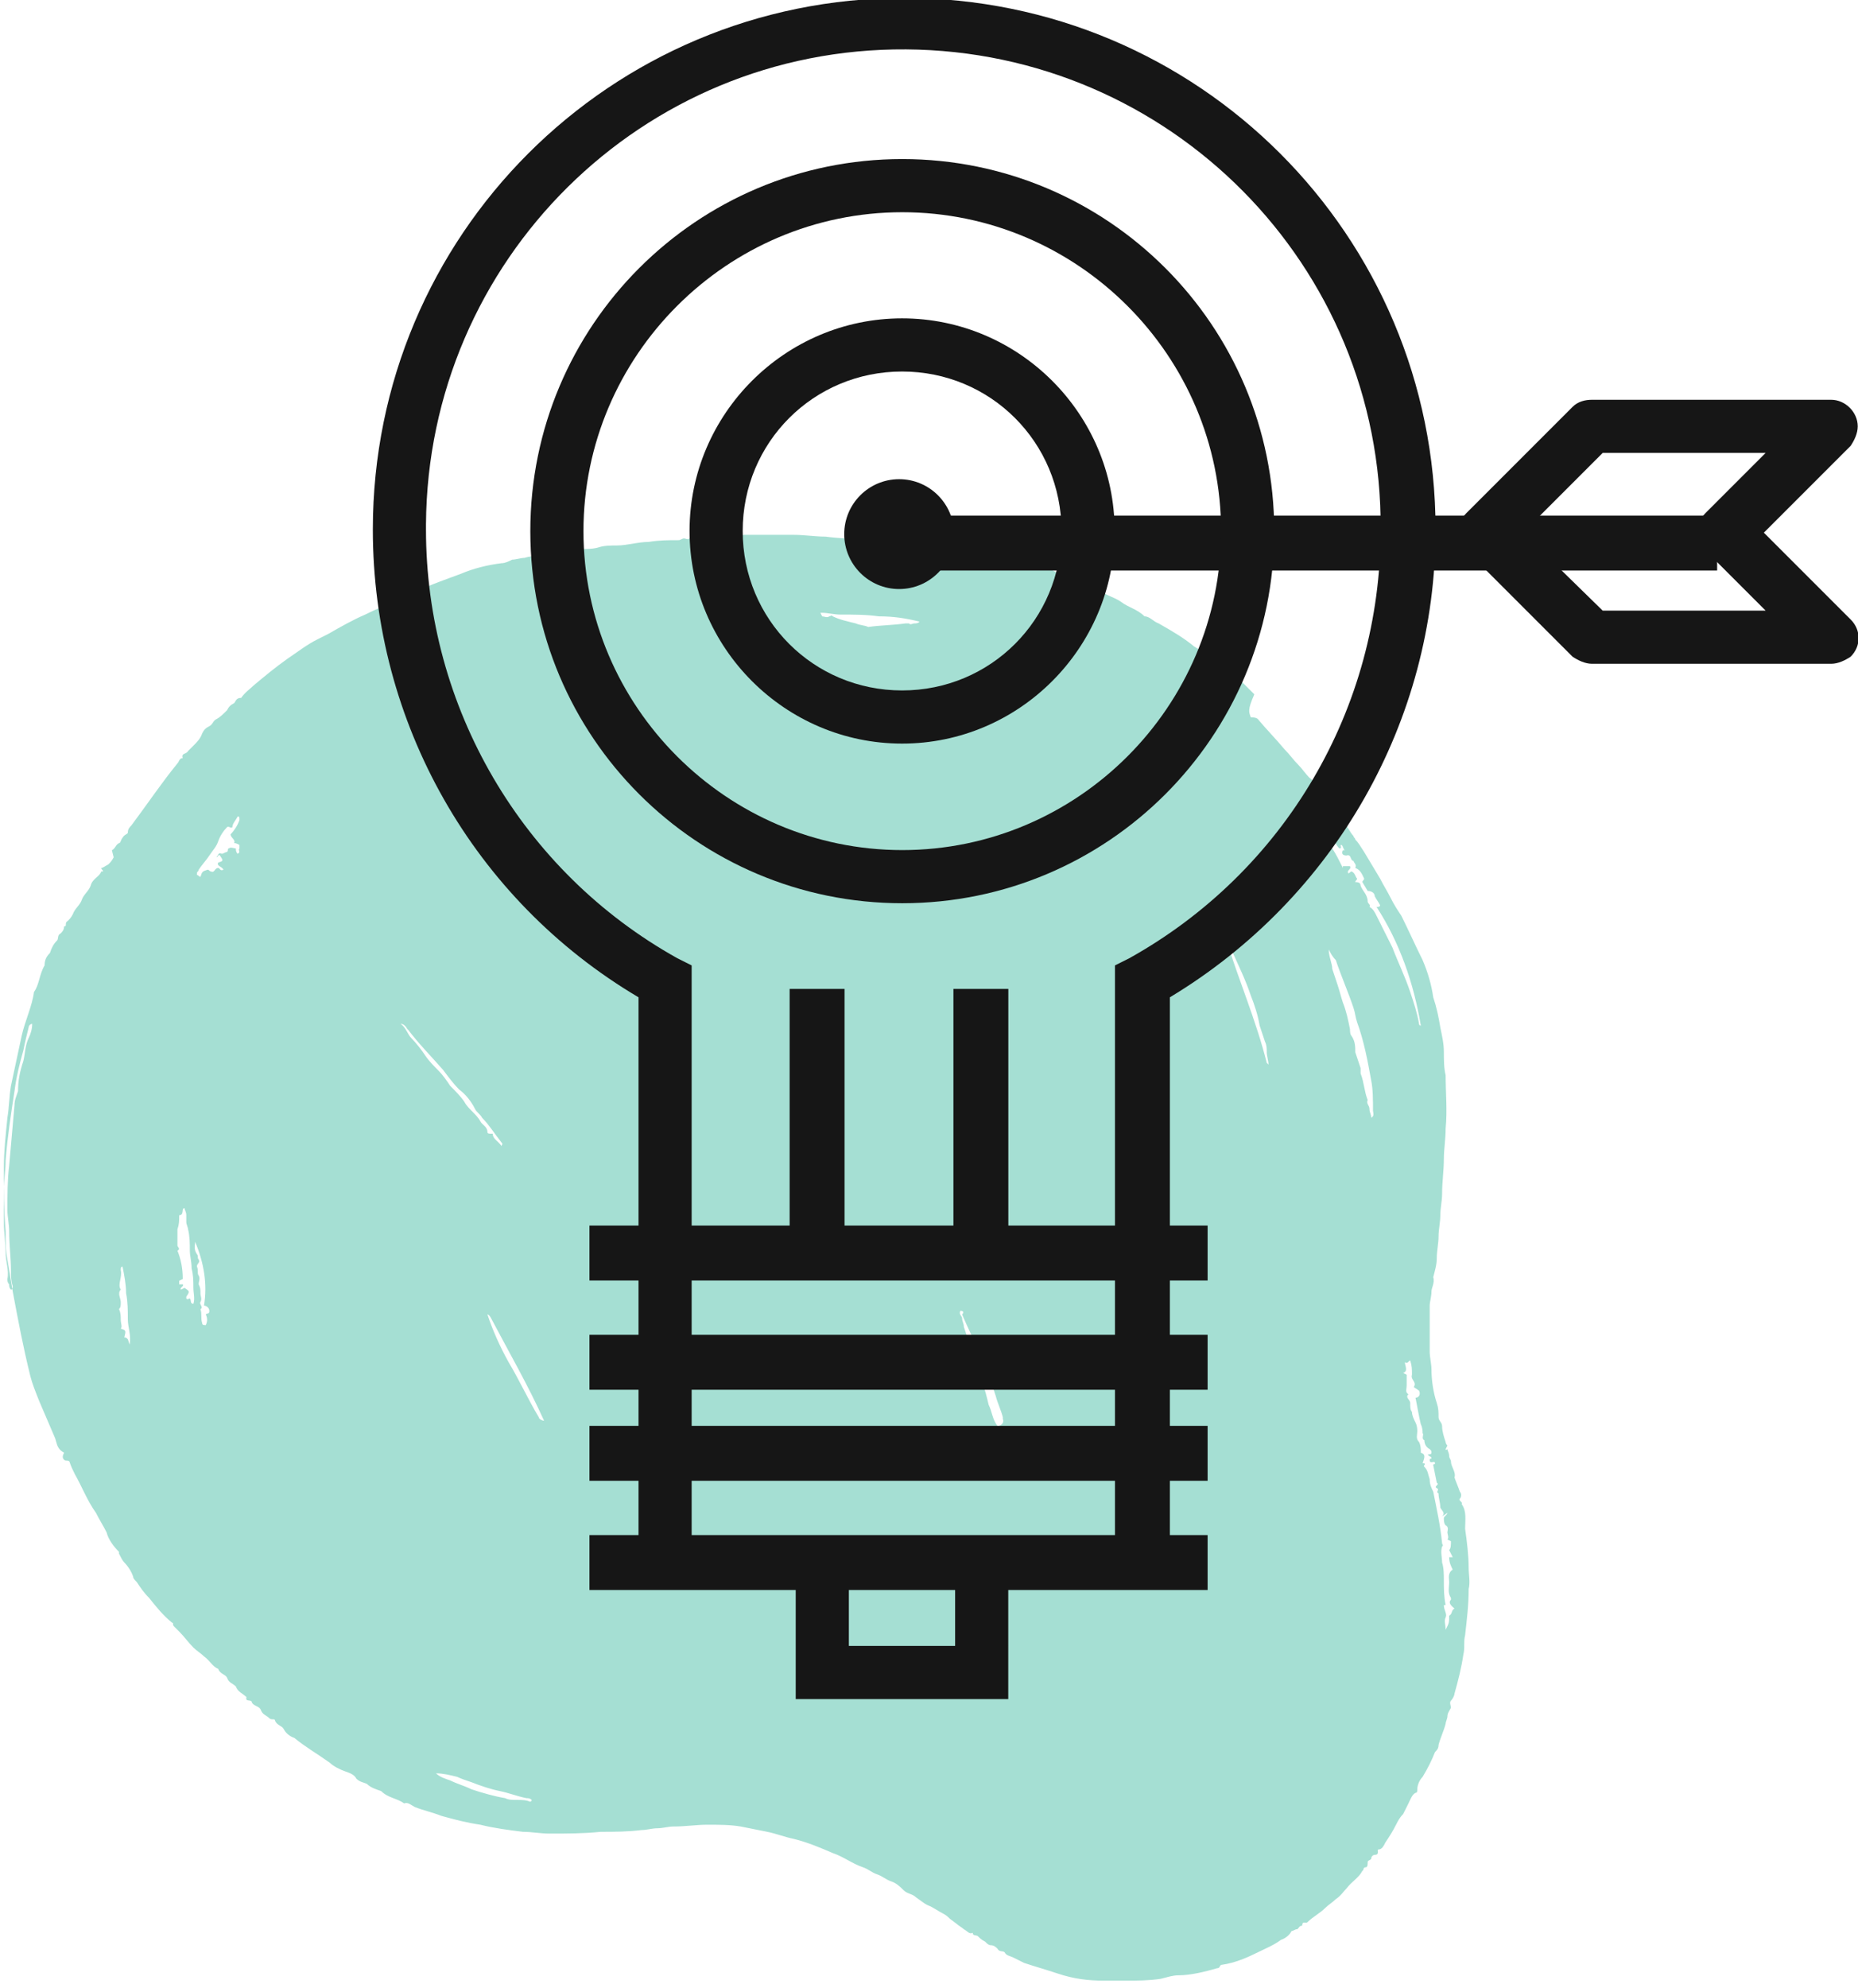
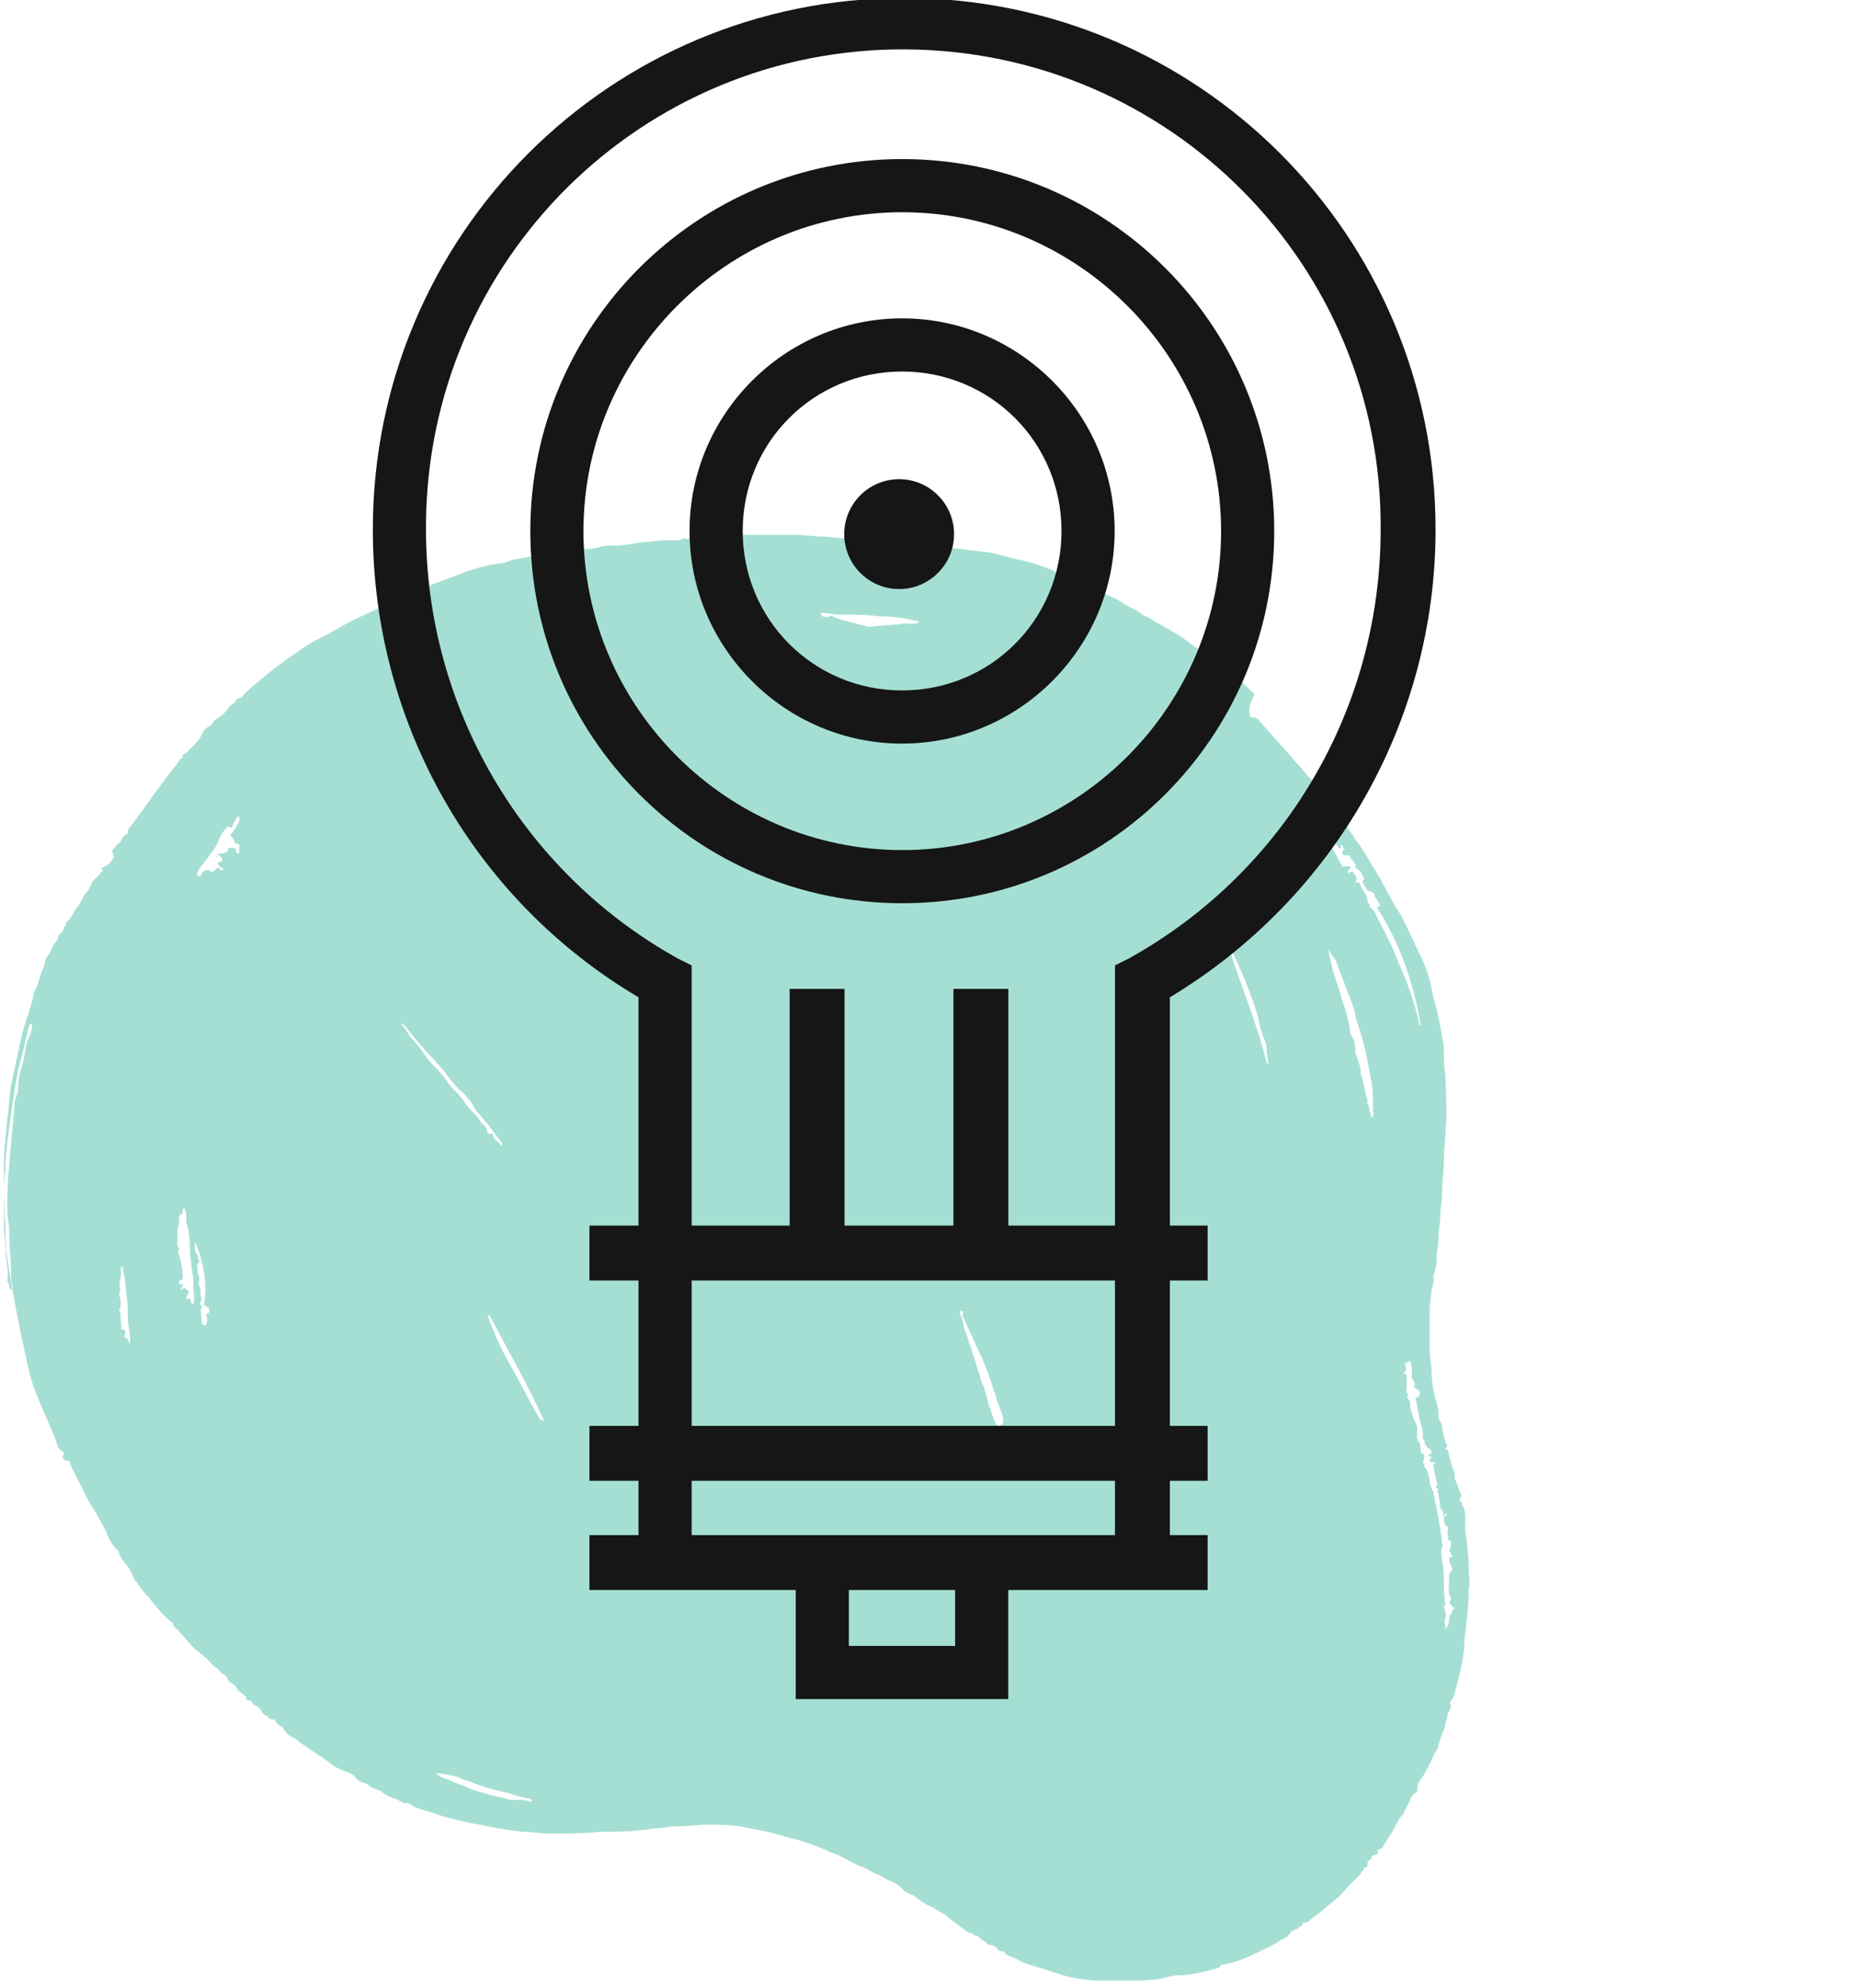
<svg xmlns="http://www.w3.org/2000/svg" version="1.1" id="Layer_1_targetmarketing" x="0px" y="0px" viewBox="0 0 104.9 112.2" style="enable-background:new 0 0 104.9 112.2;" xml:space="preserve" width="104.9" height="112.2">
  <style type="text/css">
	.st0{fill:#A5DFD3;}
	.st1{fill:#161616;}
</style>
  <g id="Group_7838" transform="translate(-456.582 -1486.414)">
    <path id="scribbles-scribbles-12" class="st0 accent-color blue-color" d="M527.2,1526.9c0.1,0,0.3,0,0.4,0.1c0.5,0.6,1,1.1,1.5,1.7   c0.3,0.3,0.5,0.6,0.8,0.9c0.2,0.2,0.4,0.5,0.6,0.7c0.3,0.2,0.4,0.5,0.7,0.8c0.2,0.2,0.3,0.5,0.5,0.7c0.3,0.3,0.6,0.7,0.8,1.1   c0.2,0.2,0.3,0.5,0.5,0.7c0,0.1,0.1,0.1,0.1,0.2c0.2,0.2,0.3,0.4,0.5,0.7c0.3,0.5,0.6,1,0.9,1.5c0.2,0.4,0.4,0.7,0.6,1.1   c0.2,0.4,0.4,0.7,0.6,1c0.4,0.8,0.8,1.7,1.2,2.5c0.3,0.7,0.5,1.4,0.6,2.1c0.2,0.6,0.3,1.1,0.4,1.7c0.1,0.5,0.2,0.9,0.2,1.4   c0,0.4,0,0.9,0.1,1.3c0,1,0.1,2,0,3c0,0.6-0.1,1.2-0.1,1.7c0,0.7-0.1,1.3-0.1,2c0,0.4-0.1,0.8-0.1,1.2c0,0.4-0.1,0.8-0.1,1.2   c0,0.4-0.1,0.8-0.1,1.2c0,0.4-0.1,0.7-0.2,1.1c0.1,0.3-0.1,0.6-0.1,0.8c0,0.3-0.1,0.6-0.1,0.8c0,0.3,0,0.6,0,0.9c0,0.6,0,1.1,0,1.7   c0,0.3,0.1,0.7,0.1,1c0,0.6,0.1,1.3,0.3,1.9c0.1,0.3,0.1,0.5,0.1,0.8c0,0.2,0.2,0.3,0.2,0.5c0,0.3,0.1,0.6,0.2,0.9   c0,0.1,0.1,0.2,0.1,0.2l-0.1,0.2c0,0.1,0.1,0,0.1,0c0,0.1,0.1,0.2,0.1,0.4c0,0.1,0.1,0.2,0.1,0.3c0,0.3,0.3,0.6,0.2,0.9   c0.1,0.3,0.2,0.5,0.3,0.8c0.1,0.1,0.1,0.3,0,0.4c-0.1,0.1,0.2,0.2,0.1,0.3c0.3,0.4,0.2,0.9,0.2,1.4c0.1,0.7,0.2,1.5,0.2,2.2   c0,0.4,0.1,0.8,0,1.2c0,0.9-0.1,1.7-0.2,2.6c-0.1,0.4,0,0.7-0.1,1.1c-0.1,0.7-0.3,1.5-0.5,2.2c0,0.1-0.1,0.3-0.2,0.4   c-0.1,0.1,0,0.3,0,0.4c-0.1,0.2-0.2,0.3-0.2,0.5c0,0.1-0.1,0.3-0.1,0.4c-0.1,0.4-0.3,0.8-0.4,1.2c0,0.2-0.1,0.3-0.2,0.4   c-0.2,0.5-0.4,0.9-0.7,1.4c-0.2,0.2-0.3,0.5-0.3,0.7c0,0.1,0,0.2-0.1,0.2c-0.2,0.1-0.3,0.4-0.4,0.6c-0.1,0.2-0.2,0.4-0.3,0.6   c-0.2,0.2-0.3,0.4-0.4,0.6c-0.2,0.4-0.4,0.7-0.6,1c-0.1,0.2-0.2,0.4-0.4,0.4c-0.1,0,0.1,0.3-0.2,0.3c-0.1,0-0.2,0.1-0.2,0.2   c0,0.1-0.2,0.1-0.2,0.2c0,0.1,0,0.3-0.1,0.3c-0.2,0-0.1,0.2-0.2,0.2c0,0,0,0,0,0c-0.2,0.4-0.6,0.6-0.9,1c-0.2,0.2-0.3,0.4-0.6,0.6   c-0.2,0.2-0.4,0.3-0.6,0.5c-0.3,0.3-0.7,0.5-1,0.8c-0.1,0.1-0.3-0.1-0.3,0.2c-0.2,0-0.2,0.2-0.3,0.2c-0.1,0-0.2,0.1-0.3,0.1   c-0.1,0.2-0.3,0.4-0.6,0.5c-0.4,0.3-0.9,0.5-1.3,0.7c-0.6,0.3-1.3,0.6-2,0.7c-0.2,0-0.1,0.2-0.3,0.2c-0.7,0.2-1.5,0.4-2.2,0.4   c-0.3,0-0.6,0.1-1,0.2c-0.7,0.1-1.3,0.1-2,0.1c-0.4,0-0.8,0-1.2,0c-0.9,0-1.7-0.1-2.6-0.4c-0.6-0.2-1.3-0.4-1.9-0.6   c-0.2-0.1-0.4-0.2-0.6-0.3c-0.2-0.1-0.4-0.1-0.5-0.3c-0.1-0.1-0.3,0-0.4-0.2c-0.1-0.1-0.2-0.2-0.4-0.2c-0.1,0-0.2-0.1-0.3-0.2   c-0.2-0.1-0.3-0.2-0.4-0.3c-0.1-0.1-0.3,0-0.3-0.2c-0.2,0.1-0.3-0.1-0.5-0.2c-0.1-0.1-0.3-0.2-0.4-0.3l-0.4-0.3   c-0.1-0.1-0.2-0.2-0.4-0.3c-0.2-0.1-0.5-0.3-0.7-0.4c-0.3-0.1-0.5-0.3-0.8-0.5c-0.2-0.2-0.5-0.2-0.7-0.4c-0.2-0.2-0.4-0.4-0.7-0.5   c-0.3-0.1-0.5-0.3-0.8-0.4c-0.3-0.1-0.5-0.3-0.8-0.4c-0.6-0.2-1.1-0.6-1.7-0.8c-0.7-0.3-1.4-0.6-2.2-0.8c-0.5-0.1-1-0.3-1.5-0.4   c-0.5-0.1-1-0.2-1.5-0.3c-0.6-0.1-1.2-0.1-1.9-0.1c-0.6,0-1.2,0.1-1.9,0.1c-0.3,0-0.6,0.1-0.9,0.1c-0.3,0-0.6,0.1-0.9,0.1   c-0.8,0.1-1.5,0.1-2.3,0.1c-1,0.1-1.9,0.1-2.9,0.1c-0.5,0-1-0.1-1.5-0.1c-0.8-0.1-1.6-0.2-2.4-0.4c-0.7-0.1-1.5-0.3-2.2-0.5   c-0.5-0.2-1-0.3-1.5-0.5c-0.2-0.1-0.4-0.3-0.6-0.2c-0.4-0.3-0.9-0.3-1.3-0.7c-0.3-0.1-0.6-0.2-0.8-0.4c-0.2-0.1-0.4-0.1-0.6-0.3   c-0.1-0.2-0.3-0.3-0.6-0.4c-0.3-0.1-0.7-0.3-0.9-0.5c-0.7-0.5-1.4-0.9-2-1.4c-0.3-0.1-0.5-0.3-0.6-0.5c-0.1-0.2-0.4-0.2-0.5-0.5   c0-0.1-0.2,0-0.3-0.1c-0.2-0.2-0.4-0.2-0.5-0.5c-0.1-0.2-0.4-0.2-0.5-0.4c0-0.2-0.4,0-0.3-0.3c-0.2-0.2-0.5-0.3-0.6-0.6   c-0.2-0.2-0.4-0.2-0.5-0.5c-0.1-0.2-0.4-0.2-0.5-0.5c-0.3-0.1-0.5-0.5-0.8-0.7c-0.2-0.2-0.4-0.3-0.6-0.5c-0.3-0.3-0.5-0.6-0.8-0.9   c-0.1-0.1-0.2-0.2-0.3-0.3c-0.1-0.1,0-0.2-0.1-0.2c-0.5-0.4-0.9-0.9-1.3-1.4c-0.3-0.3-0.5-0.6-0.7-0.9c-0.1-0.1-0.2-0.2-0.2-0.3   c-0.1-0.3-0.3-0.6-0.5-0.8c-0.1-0.1-0.2-0.3-0.3-0.5c0,0,0-0.1,0-0.1c-0.3-0.3-0.6-0.7-0.7-1.1c-0.2-0.4-0.4-0.7-0.6-1.1   c-0.5-0.7-0.8-1.5-1.2-2.2c-0.1-0.2-0.2-0.4-0.3-0.7c-0.1-0.1-0.2,0-0.3-0.1c-0.1-0.1-0.1-0.2,0-0.4c-0.4-0.2-0.4-0.5-0.5-0.8   c-0.3-0.7-0.6-1.4-0.9-2.1c-0.2-0.5-0.4-1-0.5-1.4c-0.4-1.6-0.7-3.2-1-4.8c-0.1-0.6-0.2-1.2-0.3-1.8c-0.1-0.5-0.1-1-0.1-1.6   c-0.1-1.2-0.1-2.4-0.1-3.6c0-0.9,0.1-1.8,0.2-2.8c0.1-0.6,0.1-1.2,0.2-1.8c0.2-0.9,0.4-1.9,0.6-2.8c0.2-0.9,0.6-1.7,0.7-2.5   c0.3-0.4,0.3-1,0.6-1.5c0-0.3,0.1-0.5,0.3-0.7c0.1-0.3,0.2-0.5,0.4-0.7c0.1-0.1,0-0.3,0.2-0.4c0.1-0.1,0.2-0.2,0.2-0.4   c0.2,0,0-0.2,0.2-0.3c0.1-0.1,0.2-0.2,0.3-0.4c0.1-0.3,0.4-0.5,0.5-0.8c0.1-0.3,0.4-0.5,0.5-0.8c0.1-0.4,0.5-0.5,0.6-0.8   c0,0,0.1,0,0.1,0c0-0.1-0.1-0.1-0.1-0.2c0.1,0,0.2-0.1,0.4-0.2c0.1-0.1,0.2-0.2,0.3-0.4l-0.1-0.4c0.2-0.1,0.2-0.3,0.4-0.4   c0.1,0,0.1-0.2,0.2-0.3c0.1-0.2,0.3-0.2,0.3-0.3c0-0.2,0.1-0.3,0.2-0.4c0.9-1.2,1.7-2.4,2.6-3.5c0.1-0.1,0.1-0.3,0.3-0.3   c-0.1-0.3,0.2-0.2,0.3-0.4c0.1-0.1,0.2-0.2,0.3-0.3c0.2-0.2,0.4-0.4,0.5-0.7c0.1-0.2,0.2-0.3,0.4-0.4c0.2-0.1,0.2-0.3,0.4-0.4   c0.2-0.1,0.4-0.3,0.6-0.5c0.1-0.2,0.2-0.3,0.4-0.4c0.1-0.1,0.1-0.3,0.4-0.3c0.2-0.3,0.5-0.5,0.7-0.7c0.6-0.5,1.2-1,1.9-1.5   c0.6-0.4,1.1-0.8,1.7-1.1c0.2-0.1,0.4-0.2,0.6-0.3c0.7-0.4,1.4-0.8,2.1-1.1c0.6-0.3,1.3-0.6,1.9-0.8c0.4-0.1,0.7-0.3,1-0.5   c0.8-0.4,1.7-0.7,2.5-1c0.7-0.3,1.5-0.5,2.3-0.6c0.2,0,0.4-0.1,0.6-0.2c0.2,0,0.5-0.1,0.7-0.1c0.3-0.1,0.6-0.1,0.9-0.2   c0.2-0.1,0.5,0.1,0.7-0.1c0.2-0.1,0.5,0.1,0.7-0.1c0.3,0.1,0.6-0.1,0.9-0.1c0.3,0,0.7,0,1-0.1c0.3-0.1,0.7-0.1,1-0.1   c0.6,0,1.2-0.2,1.8-0.2c0.6-0.1,1.1-0.1,1.7-0.1c0.1,0,0.2-0.1,0.3-0.1c0.1,0,0.2,0.1,0.3,0c0.4-0.1,0.8-0.1,1.3-0.1   c0.6,0,1.2,0,1.8-0.1c0.9,0,1.9,0,2.8,0c0.6,0,1.2,0.1,1.8,0.1c0.7,0.1,1.4,0.1,2.1,0.2c0.5,0,1.1,0.1,1.6,0.2   c0.4,0,0.8,0.1,1.3,0.1c0.6,0,1.2,0.1,1.8,0.1c0.8,0.1,1.7,0.2,2.5,0.3c0.4,0.1,0.8,0.2,1.2,0.3c0.3,0.1,0.5,0.1,0.8,0.2   c0.5,0.1,1,0.3,1.5,0.5c0.2,0.1,0.3,0.2,0.5,0.2s0.3,0.1,0.5,0.2c0.4,0.2,0.9,0.4,1.4,0.6c0,0,0.1,0,0.1,0c0.4,0.4,1,0.5,1.4,0.8   c0.4,0.3,0.9,0.4,1.3,0.8c0.3,0,0.5,0.3,0.8,0.4c0.7,0.4,1.4,0.8,2,1.3c0.7,0.4,1.3,0.9,1.9,1.3c0.4,0.3,0.8,0.7,1.2,1.1   c0.1,0.1,0.2,0.2,0.3,0.3C527,1526.5,527.1,1526.6,527.2,1526.9z M536.5,1565.3c0.2,0,0.3-0.2,0.2-0.4l-0.3-0.2   c0.2-0.3-0.2-0.4-0.1-0.7c0-0.3,0-0.5-0.1-0.8c-0.1,0-0.1,0.2-0.3,0.1c0,0.2,0.2,0.5-0.1,0.6l0.2,0.1c0,0.2,0,0.4,0,0.6   c0,0.2-0.1,0.4,0.1,0.5c-0.2,0.2,0.1,0.3,0.1,0.5c0,0.2,0,0.4,0.1,0.5c0,0.2,0.1,0.4,0.2,0.6c0.1,0.2,0.1,0.4,0.1,0.5   c0,0.2-0.1,0.4,0.1,0.6c0.1,0.2,0.1,0.4,0.1,0.6c0.3,0.1,0.2,0.3,0.1,0.6l0.1,0c0.1,0.1-0.1,0.1,0,0.2c0.2,0.2,0.2,0.4,0.3,0.7   c0,0.3,0.1,0.5,0.2,0.7c0.2,1,0.4,1.9,0.5,2.9c0,0.1,0.1,0.1,0,0.2c-0.1,0.3,0,0.6,0,0.9c0.1,0.3,0.1,0.7,0.1,1   c0,0.5,0,0.9,0.1,1.4c-0.1,0-0.1,0-0.1,0c0,0.3,0.2,0.5,0.1,0.7c-0.1,0.2,0,0.4,0,0.7c0.2-0.4,0.2-0.4,0.2-0.8   c0.2-0.1,0.1-0.3,0.3-0.4c-0.1-0.1-0.4-0.3-0.2-0.5c0,0,0-0.1,0-0.1c-0.2-0.3-0.1-0.6-0.1-0.9c0-0.2-0.1-0.5,0.2-0.7   c-0.1-0.2-0.2-0.4-0.2-0.7l0.2,0l-0.2-0.4c0.1-0.1,0.1-0.3,0.1-0.5l-0.2-0.1c0.1-0.1,0-0.3,0-0.4c0-0.1,0.1-0.3-0.1-0.4   c-0.1-0.1-0.1-0.3-0.1-0.4c0-0.1,0.2-0.2,0.2-0.3l-0.3,0.2c0.2-0.2,0-0.3-0.1-0.5c0-0.3-0.1-0.5-0.1-0.8c-0.2-0.1,0.1-0.2-0.1-0.3   c-0.2-0.1,0.2-0.2,0-0.3l0,0l-0.2-1c0-0.1,0.1,0,0.1-0.1c0-0.2-0.3,0.1-0.3-0.2c0-0.1,0.1,0,0.1-0.1c0-0.1-0.2-0.1-0.2-0.2   c0.1,0,0.2,0,0.2-0.1c0-0.1,0-0.1-0.1-0.2c-0.2-0.1-0.3-0.3-0.3-0.5c-0.2-0.1,0-0.3-0.1-0.4c0-0.1,0-0.3-0.1-0.5   C536.7,1566.4,536.6,1565.8,536.5,1565.3L536.5,1565.3z M531.6,1540c0,0.4,0.2,0.8,0.2,1.1c0.1,0.3,0.2,0.6,0.3,0.9   c0.1,0.3,0.2,0.7,0.3,1c0.2,0.5,0.3,1,0.4,1.5c0,0.1,0,0.3,0.1,0.4c0.2,0.3,0.2,0.6,0.2,0.9c0.1,0.3,0.2,0.6,0.3,0.9   c0,0.1,0,0.1,0,0.3c0.2,0.5,0.2,1,0.4,1.5c-0.1,0.2,0.1,0.3,0.1,0.5c0,0.2,0.1,0.3,0.1,0.5c0.2-0.1,0.1-0.3,0.1-0.4   c0-0.6,0-1.2-0.1-1.7c-0.2-1.1-0.4-2.2-0.8-3.3c-0.1-0.3-0.1-0.5-0.2-0.8c-0.3-0.9-0.7-1.8-1-2.7   C531.8,1540.4,531.7,1540.2,531.6,1540z M532.4,1535.1l0,0.2c0.1,0,0.3,0,0.4,0c0.1,0.2-0.2,0.2-0.1,0.4c0.1,0,0.1-0.1,0.2-0.1   c0.2,0.1,0.2,0.3,0.3,0.4c0,0.1-0.1,0.1-0.1,0.2c0.1,0,0.3,0,0.3,0.2c0.1,0.3,0.4,0.5,0.4,0.9c0,0.1,0.2,0.2,0.1,0.3   c0.2,0.1,0.3,0.3,0.4,0.5c0.3,0.6,0.6,1.2,0.9,1.8c0.3,0.8,0.7,1.6,1,2.5c0.2,0.6,0.4,1.2,0.5,1.8c0,0.1,0.1,0.1,0.1,0.1   c-0.4-2.4-1.2-4.7-2.5-6.7c0.1,0,0.2,0,0.2-0.1c-0.1-0.2-0.2-0.3-0.3-0.5c0-0.2-0.2-0.3-0.4-0.3c0,0,0,0,0,0l-0.3-0.5   c0-0.1,0.1-0.1,0.1-0.2c-0.1-0.2-0.2-0.5-0.5-0.6c0.1-0.2-0.1-0.3-0.1-0.4c-0.2,0-0.1-0.4-0.4-0.3c-0.2,0-0.3-0.1-0.2-0.3l0.1,0   c-0.1-0.1-0.1-0.3-0.2-0.3c-0.1,0,0.1,0.2-0.1,0.2c-0.2-0.2-0.3-0.5-0.5-0.7c-0.1-0.2-0.2-0.3-0.4-0.3c0.1,0.2,0.3,0.4,0.2,0.6   c0.1,0,0.2,0,0.2,0.1c0,0.2,0,0.2-0.1,0.3c0,0,0,0,0,0.1c0,0,0,0,0,0l0.2-0.1c0.2,0.3,0.4,0.7,0.6,1.1L532.4,1535.1z M458.4,1544.2   c-0.1,0-0.2,0.1-0.2,0.2c-0.1,0.4-0.2,0.8-0.3,1.3c-0.2,0.7-0.4,1.5-0.5,2.3c-0.2,1.3-0.4,2.6-0.5,3.9c0,0.6-0.1,1.1-0.1,1.7   c0,0.6,0,1.2,0,1.8c0,0.6,0.1,1.2,0.1,1.7c0,0.5,0.2,1,0.1,1.5c0,0.1,0,0.2,0.1,0.3c0,0.1,0,0.2,0.1,0.3c0.1,0,0.1-0.1,0.1-0.2   c0,0,0,0,0,0c-0.1-0.3-0.1-0.6-0.1-0.9c0-0.7-0.1-1.4-0.1-2.2c0-0.4-0.1-0.8-0.1-1.2c0-0.8,0-1.7,0.1-2.5c0.1-1.1,0.2-2.3,0.3-3.4   c0-0.3,0.1-0.5,0.2-0.8c0-0.6,0.1-1.1,0.3-1.7c0.1-0.4,0.1-0.9,0.3-1.3C458.3,1544.8,458.4,1544.5,458.4,1544.2L458.4,1544.2z    M466.7,1555c0,0.3,0,0.5-0.1,0.8c0,0.3,0,0.6,0,0.9c0,0.1,0.2,0.2,0,0.3c0.2,0.5,0.3,1,0.3,1.6l-0.2,0.1l0,0.2l0.2,0   c0.1,0.1-0.2,0.2-0.1,0.3l0.2-0.1c0.3,0.2,0.3,0.2,0.1,0.5c0,0.1,0,0.1,0,0.1c0.1,0.1,0.1,0,0.2,0c0.1,0.1,0,0.3,0.2,0.3   c0.1-0.3,0-0.6,0-0.9c0-0.4,0-0.7-0.1-1.1c0-0.4-0.1-0.7-0.1-1c0-0.4,0-0.8-0.1-1.2c0-0.1-0.1-0.3-0.1-0.4c0-0.1,0-0.3,0-0.4   c0-0.2-0.1-0.3-0.1-0.4C466.8,1554.6,467,1555,466.7,1555L466.7,1555z M510.8,1560.4c-0.1,0.2,0.1,0.3,0.1,0.4   c0,0.2,0.1,0.3,0.1,0.5c0.2,0.6,0.4,1.2,0.6,1.8c0.1,0.4,0.3,0.9,0.4,1.3c0.2,0.4,0.3,0.9,0.4,1.3c0.2,0.4,0.2,0.8,0.5,1.2   c0.2,0,0.4-0.2,0.3-0.4c0,0,0-0.1,0-0.1c-0.1-0.4-0.3-0.8-0.4-1.2c-0.1-0.3-0.2-0.6-0.3-0.9c-0.2-0.6-0.4-1.1-0.7-1.7   c-0.3-0.7-0.6-1.3-0.9-2C511,1560.5,511,1560.4,510.8,1560.4L510.8,1560.4z M503,1521.2c0.1,0,0.3,0.1,0.4,0c0.1,0,0.1-0.1,0.2,0   c0.4,0.2,0.9,0.3,1.3,0.4c0.2,0.1,0.5,0.1,0.7,0.2c0.7-0.1,1.4-0.1,2.1-0.2c0.1,0,0.1,0,0.2,0c0.1,0.1,0.2,0,0.3,0   c0.1,0,0.2,0,0.3-0.1c-0.8-0.2-1.5-0.3-2.3-0.3c-0.7-0.1-1.4-0.1-2.2-0.1c-0.3,0-0.7-0.1-1-0.1c0,0-0.1,0-0.1,0L503,1521.2z    M479.2,1544.2c0.3,0.2,0.4,0.6,0.6,0.8c0.3,0.3,0.6,0.7,0.8,1c0.2,0.3,0.5,0.6,0.7,0.8c0.3,0.3,0.5,0.6,0.7,0.9   c0.3,0.3,0.6,0.6,0.8,0.9c0.1,0.2,0.3,0.4,0.4,0.5c0.2,0.2,0.4,0.4,0.5,0.6c0.1,0.2,0.4,0.3,0.4,0.6c0,0.1,0.1,0.1,0.2,0.1   c0,0,0.1,0,0.1,0c0,0.3,0.3,0.4,0.5,0.7c0-0.1,0.1-0.1,0-0.2c-0.4-0.5-0.7-1-1.1-1.4c-0.1-0.2-0.3-0.3-0.4-0.5   c-0.2-0.4-0.5-0.8-0.9-1.1c-0.3-0.3-0.6-0.7-0.9-1.1c-0.7-0.8-1.4-1.5-2-2.3C479.6,1544.6,479.5,1544.2,479.2,1544.2L479.2,1544.2z    M470.1,1534.1c-0.2-0.1-0.2-0.1-0.3-0.1c0.1-0.2-0.2-0.3-0.2-0.5c0.2-0.2,0.4-0.5,0.5-0.8c0-0.2,0-0.2-0.1-0.2   c-0.1,0.2-0.3,0.4-0.3,0.6c-0.1,0.1-0.2-0.1-0.3,0c-0.2,0.2-0.4,0.5-0.5,0.8c-0.1,0.3-0.3,0.5-0.5,0.8c-0.2,0.3-0.4,0.5-0.6,0.8   c0,0.1-0.1,0.1-0.1,0.2c0,0,0,0.1,0,0.1c0.1,0,0.1,0.1,0.2,0.1c0.1-0.3,0.1-0.3,0.4-0.4c0.1,0,0.1,0.1,0.2,0.1   c0.2,0.1,0.2-0.2,0.4-0.2c0.1,0,0.1,0.2,0.3,0.1c-0.1-0.2-0.4-0.2-0.3-0.4c0.3-0.1,0.3-0.1,0.1-0.4c-0.1-0.1-0.1,0.1-0.2,0.1   c0.1-0.1,0.1-0.3,0.3-0.2c0.1,0,0.2-0.1,0.3-0.1c0.1-0.1,0-0.2,0.1-0.2c0.1-0.1,0.3,0,0.4,0c0,0.1,0,0.2,0.1,0.3   c0.2-0.1,0-0.2,0.1-0.3L470.1,1534.1z M528.2,1546.5c0-0.2-0.1-0.5-0.1-0.7s0-0.4-0.1-0.6c-0.1-0.3-0.2-0.6-0.3-0.9   c-0.1-0.6-0.3-1.2-0.5-1.7c-0.3-0.9-0.7-1.7-1.1-2.6c-0.1-0.2-0.2-0.4-0.3-0.6c0.7,2.3,1.7,4.6,2.3,7   C528.1,1546.4,528.1,1546.4,528.2,1546.5z M484.1,1560.6c0.3,0.9,0.7,1.8,1.2,2.7c0.6,1,1.1,2.1,1.7,3.1c0,0.1,0.2,0.2,0.3,0.2   c-0.9-2-2-3.9-3-5.8C484.2,1560.6,484.1,1560.6,484.1,1560.6L484.1,1560.6z M463.9,1562.3c0.1-0.5-0.1-1-0.1-1.4c0-0.5,0-1-0.1-1.5   c0-0.5-0.1-1-0.2-1.5c-0.1,0-0.1,0.1-0.1,0.2c0.1,0.4-0.2,0.8,0,1.1c-0.2,0.2,0,0.5,0,0.7c0,0.2,0,0.3-0.1,0.4   c0.1,0.2,0.1,0.4,0.1,0.6c0,0.2,0.1,0.4,0,0.5c0.3,0.1,0.3,0.1,0.2,0.5c0.1,0,0.1,0,0.2,0.1L463.9,1562.3z M468.1,1560.1   c0.2-1.2,0-2.4-0.5-3.6c0,0.2-0.1,0.4,0.1,0.7c0.1,0.1,0,0.2,0.1,0.3c0.1,0.2-0.1,0.2-0.1,0.4c0.1,0.2,0,0.4,0.1,0.5   c0.1,0.2,0,0.3,0,0.5c0.1,0.2,0.1,0.3,0.1,0.5c0,0.2,0.1,0.3,0,0.5c-0.1,0.1,0.2,0.3,0,0.4c0.1,0.3,0,0.5,0.1,0.8   c0,0.1,0.1,0.1,0.2,0.1c0.1-0.2,0.1-0.4,0-0.6c0.1-0.1,0.2,0,0.2-0.2c0,0,0,0,0,0C468.4,1560.2,468.2,1560.1,468.1,1560.1   L468.1,1560.1z M511.8,1576.2c-0.1,0.1-0.2,0.1-0.3,0.2c0,0.2,0,0.3,0,0.5c0,0.2,0.1,0.4,0.3,0.5c0.1,0.1,0,0.2,0,0.3   c0.3,0.3,0.6,0.4,1,0.3C512.4,1577.4,512.3,1576.7,511.8,1576.2z M481.2,1586.5c0.2,0.2,0.5,0.3,0.8,0.4c0.4,0.2,0.8,0.3,1.2,0.5   c0.6,0.2,1.3,0.4,1.9,0.5c0.2,0.1,0.4,0.1,0.7,0.1c0.2,0,0.5,0,0.7,0.1c0,0,0.1,0,0.1-0.1c-0.1-0.1-0.2-0.1-0.3-0.1   c-0.5-0.1-1-0.3-1.5-0.4c-0.5-0.1-1.1-0.3-1.6-0.5c-0.3-0.1-0.6-0.2-0.8-0.3C482,1586.6,481.6,1586.5,481.2,1586.5z" fill="#A5DFD3" />
    <g id="Group_4299" transform="translate(1366.332 1854.101)">
      <g id="Group_4298">
        <g id="Group_4285" transform="translate(12.33 69.184)">
          <rect id="Rectangle_2165" x="-888.8" y="-367.7" class="st1 dark-color" width="34.9" height="3.1" fill="#232829" />
        </g>
        <g id="Group_4286" transform="translate(12.33 75.349)">
-           <rect id="Rectangle_2166" x="-888.8" y="-367.7" class="st1 dark-color" width="34.9" height="3.1" fill="#232829" />
-         </g>
+           </g>
        <g id="Group_4287" transform="translate(12.33 80.487)">
          <rect id="Rectangle_2167" x="-888.8" y="-367.7" class="st1 dark-color" width="34.9" height="3.1" fill="#232829" />
        </g>
        <g id="Group_4288" transform="translate(12.33 86.652)">
          <rect id="Rectangle_2168" x="-888.8" y="-367.7" class="st1 dark-color" width="34.9" height="3.1" fill="#232829" />
        </g>
        <g id="Group_4289" transform="translate(23.975 88.407)">
          <path id="Path_17860" class="st1 dark-color" d="M-876.8-360.2h-12v-7.5h3v4.5h6v-4.5h3L-876.8-360.2z" fill="#232829" />
        </g>
        <g id="Group_4290">
          <path id="Path_17861" class="st1 dark-color" d="M-843.8-279.3h-3v-33.9l0.8-0.4c8.8-4.9,14.2-14.1,14.2-24.2c0.1-14.9-11.9-27-26.8-27.1      c-14.9-0.1-27,11.9-27.1,26.8c0,0.1,0,0.2,0,0.3c0,10,5.4,19.3,14.2,24.2l0.8,0.4v33.9h-3v-32.1c-9.3-5.5-15-15.5-15-26.4      c0-16.6,13.4-30,30-30s30,13.4,30,30c0,10.8-5.7,20.8-15,26.4V-279.3z" fill="#232829" />
        </g>
        <g id="Group_4291" transform="translate(23.632 55.827)">
          <rect id="Rectangle_2169" x="-888.8" y="-367.7" class="st1 dark-color" width="3.1" height="14.4" fill="#232829" />
        </g>
        <g id="Group_4292" transform="translate(32.879 55.827)">
          <rect id="Rectangle_2170" x="-888.8" y="-367.7" class="st1 dark-color" width="3.1" height="14.4" fill="#232829" />
        </g>
        <g id="Group_4293" transform="translate(29.797 29.113)">
-           <rect id="Rectangle_2171" x="-888.8" y="-367.7" class="st1 dark-color" width="46.2" height="3.1" fill="#232829" />
-         </g>
+           </g>
        <g id="Group_4294" transform="translate(61.435 22.476)">
-           <path id="Path_17862" class="st1 dark-color" d="M-867.8-352.7h-13.5c-0.4,0-0.8-0.2-1.1-0.4l-6-6c-0.6-0.6-0.6-1.5,0-2.1l6-6      c0.3-0.3,0.7-0.4,1.1-0.4h13.5c0.8,0,1.5,0.7,1.5,1.5c0,0.4-0.2,0.8-0.4,1.1l-4.9,4.9l4.9,4.9c0.6,0.6,0.6,1.5,0,2.1      C-867-352.9-867.4-352.7-867.8-352.7L-867.8-352.7z M-880.7-355.7h9.2l-3.4-3.4c-0.6-0.6-0.6-1.5,0-2.1l3.4-3.4h-9.2l-4.5,4.5      L-880.7-355.7z" fill="#232829" />
-         </g>
+           </g>
        <g id="Group_4295" transform="translate(8.991 8.991)">
          <path id="Path_17863" class="st1 dark-color" d="M-867.8-325.7c-11.6,0-21-9.4-21-21c0-11.6,9.4-21,21-21s21,9.4,21,21l0,0      C-846.8-335.1-856.2-325.7-867.8-325.7z M-867.8-364.7c-9.9,0-18,8.1-18,18s8.1,18,18,18c9.9,0,18-8.1,18-18v0      C-849.8-356.6-857.9-364.7-867.8-364.7L-867.8-364.7z" fill="#232829" />
        </g>
        <g id="Group_4296" transform="translate(17.981 17.981)">
          <path id="Path_17864" class="st1 dark-color" d="M-876.8-343.7c-6.6,0-12-5.4-12-12s5.4-12,12-12s12,5.4,12,12l0,0      C-864.8-349.1-870.2-343.7-876.8-343.7z M-876.8-364.7c-5,0-9,4-9,9c0,5,4,9,9,9c5,0,9-4,9-9      C-867.8-360.7-871.8-364.7-876.8-364.7L-876.8-364.7z" fill="#232829" />
        </g>
        <g id="Group_4297" transform="translate(26.714 27.058)">
          <circle id="Ellipse_220" class="st1 dark-color" cx="-885.7" cy="-364.6" r="3.1" fill="#232829" />
        </g>
      </g>
    </g>
  </g>
</svg>